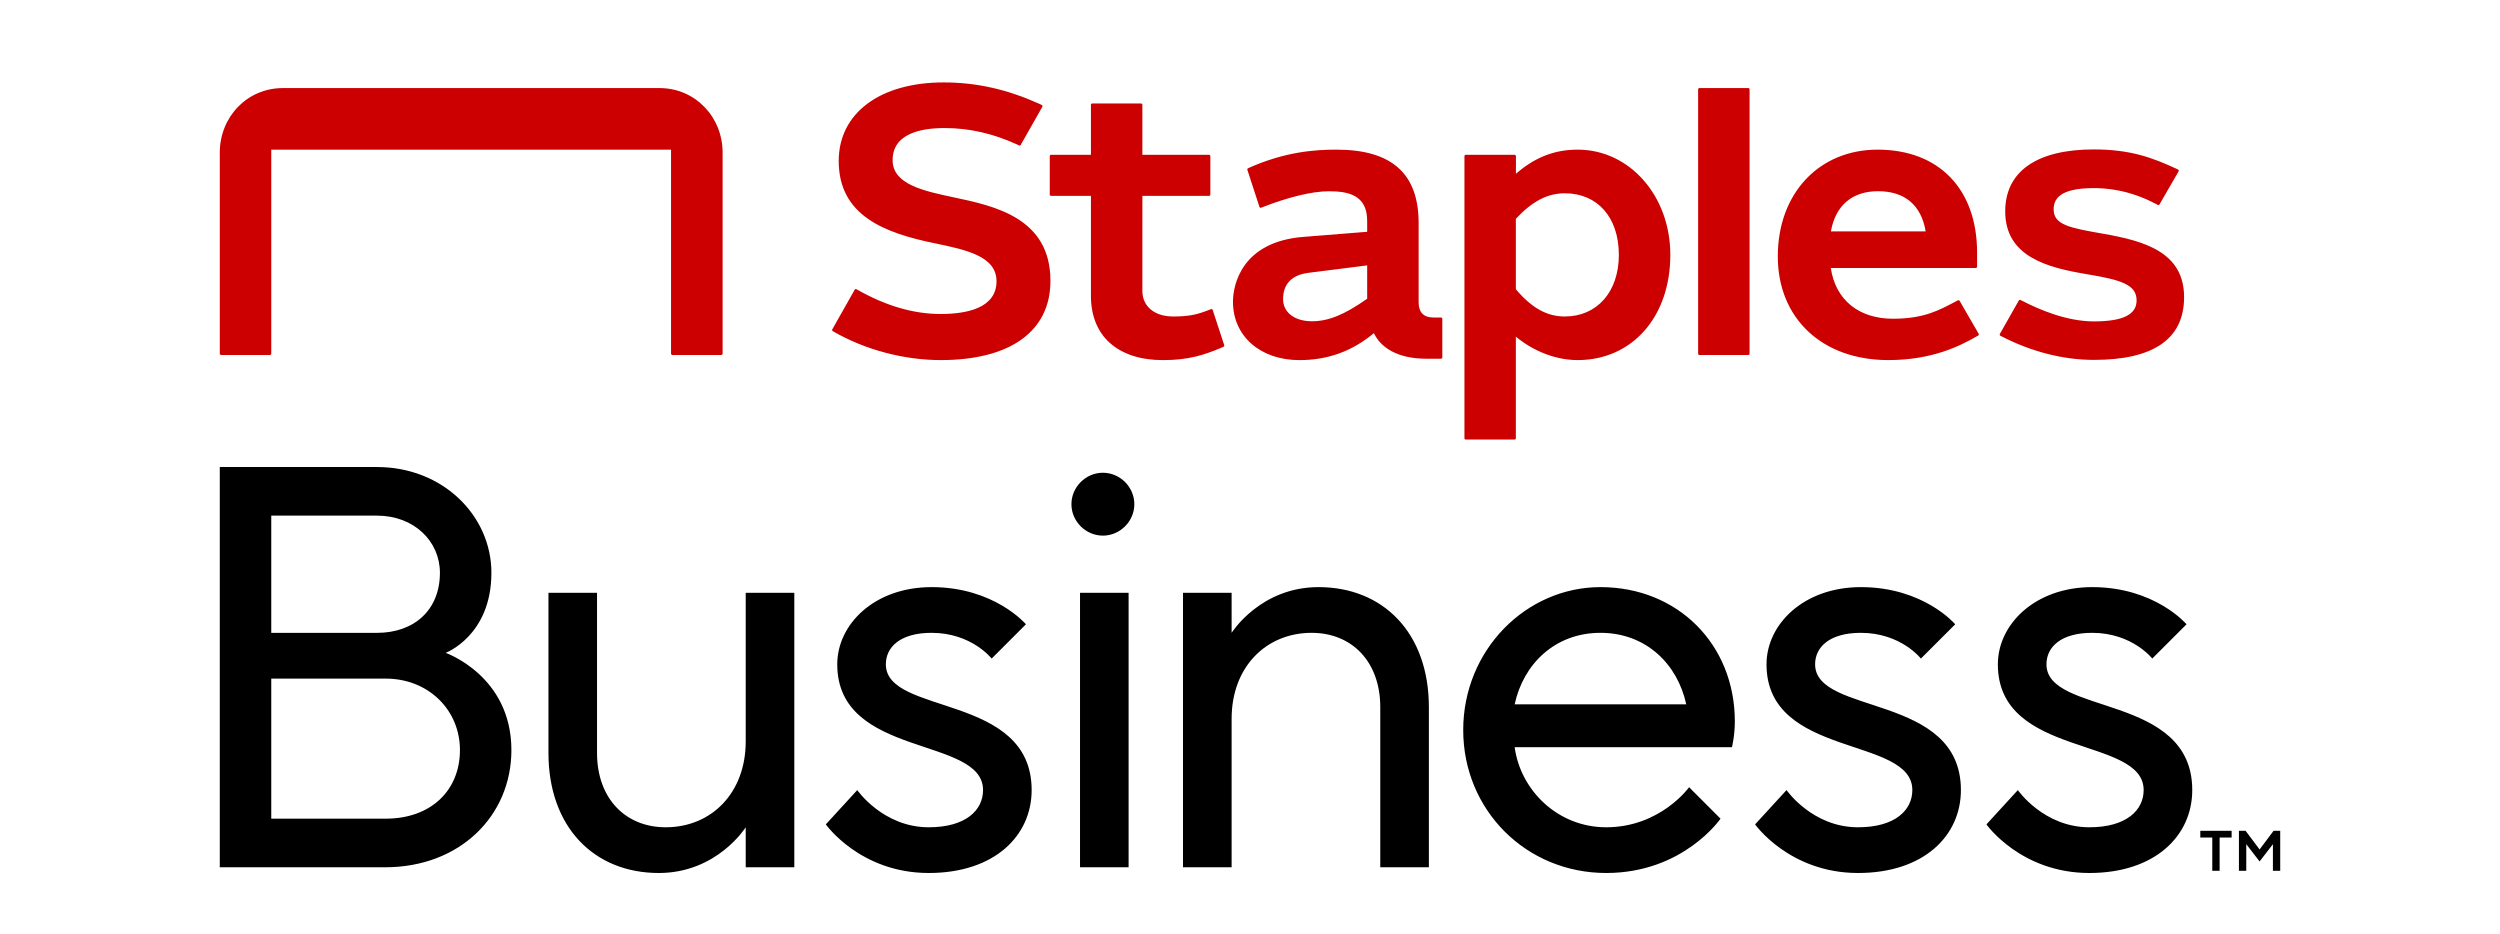
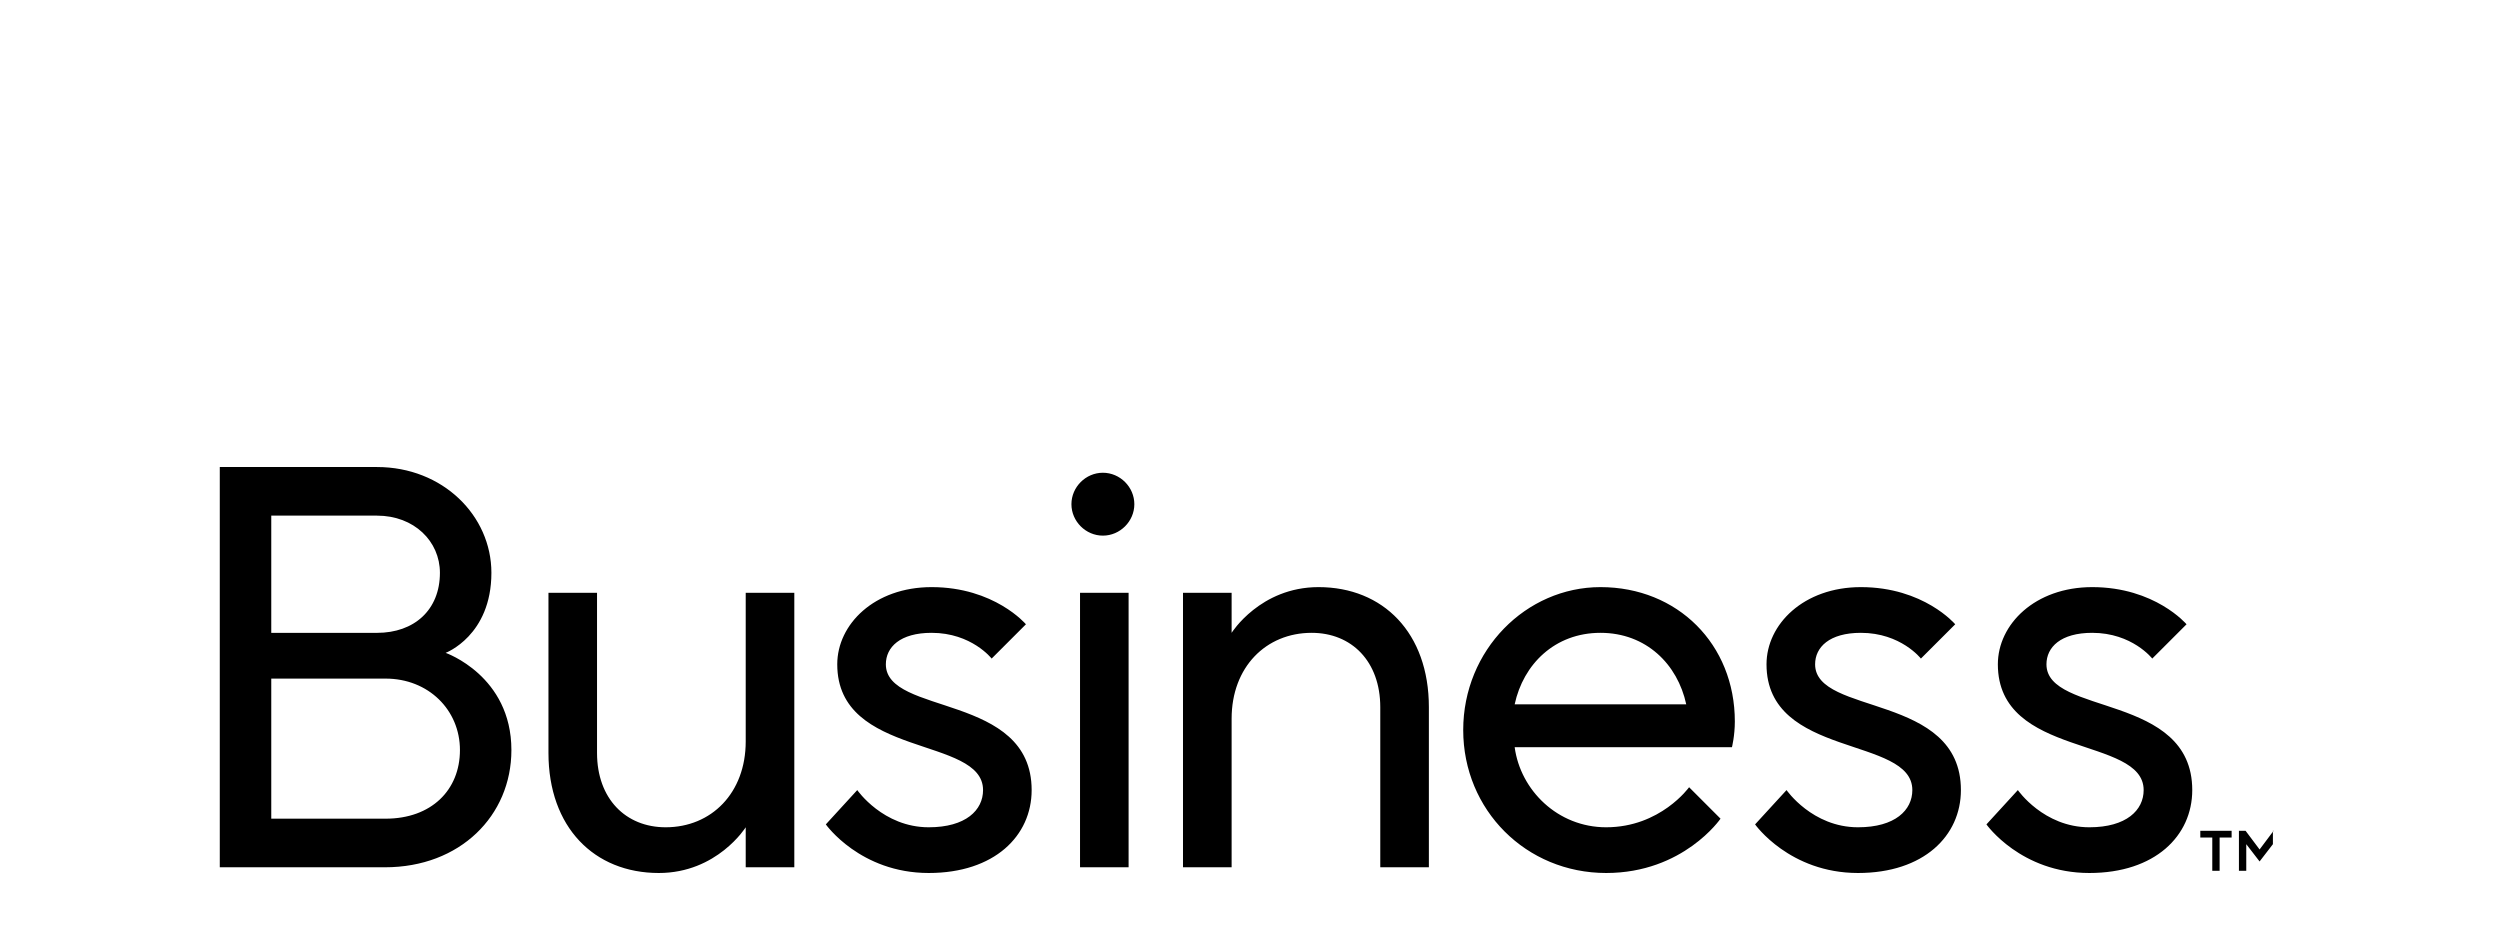
<svg xmlns="http://www.w3.org/2000/svg" width="91" height="34" viewBox="0 0 91 34" fill="none">
-   <rect width="91" height="34" fill="white" />
-   <path d="M57.428 5.447C59.318 5.447 60.8 7.13 60.8 9.277C60.8 11.532 59.412 13.107 57.425 13.107C56.651 13.107 55.831 12.796 55.177 12.254V15.953C55.177 15.979 55.157 16 55.131 16H53.352C53.327 16 53.306 15.979 53.306 15.953V5.681C53.306 5.655 53.327 5.635 53.352 5.635H55.132C55.158 5.635 55.179 5.655 55.18 5.681V6.325C55.867 5.727 56.581 5.447 57.428 5.447ZM41.535 3.767C41.561 3.767 41.582 3.788 41.582 3.813V5.635H44.01C44.035 5.635 44.057 5.656 44.057 5.682V7.083C44.056 7.108 44.035 7.129 44.01 7.129H41.583L41.582 10.586C41.582 11.153 42.022 11.52 42.703 11.52C43.29 11.52 43.57 11.45 43.977 11.293L44.08 11.253C44.109 11.243 44.135 11.26 44.142 11.282L44.562 12.565C44.569 12.588 44.557 12.613 44.535 12.623C44.505 12.636 44.463 12.655 44.426 12.671C43.846 12.91 43.288 13.108 42.334 13.108C40.691 13.108 39.71 12.235 39.71 10.773V7.129H38.258C38.232 7.129 38.211 7.109 38.211 7.083V5.682C38.211 5.656 38.232 5.635 38.258 5.635H39.71V3.813C39.71 3.788 39.731 3.767 39.757 3.767H41.535ZM48.65 5.447C50.661 5.447 51.638 6.321 51.638 8.116V11.009C51.638 11.367 51.823 11.557 52.172 11.557H52.453C52.479 11.557 52.5 11.578 52.5 11.604V13.011C52.5 13.037 52.479 13.057 52.453 13.058H51.929C50.806 13.058 50.305 12.611 50.086 12.267L50.008 12.127C49.217 12.787 48.331 13.108 47.3 13.108C45.875 13.108 44.88 12.235 44.88 10.985C44.88 10.356 45.207 8.803 47.431 8.624C49.645 8.446 49.764 8.437 49.765 8.437V8.034C49.765 7.089 49.061 6.962 48.369 6.962C47.759 6.962 46.885 7.174 45.905 7.561C45.881 7.57 45.853 7.558 45.844 7.531L45.404 6.181C45.397 6.158 45.408 6.134 45.43 6.124C46.757 5.525 47.848 5.447 48.65 5.447ZM34.347 3C35.541 3 36.651 3.249 37.837 3.781L37.921 3.823C37.945 3.834 37.954 3.863 37.941 3.888L37.154 5.275C37.142 5.297 37.116 5.305 37.094 5.294L37.015 5.256C36.138 4.856 35.276 4.661 34.383 4.661C33.511 4.661 32.491 4.865 32.491 5.831C32.491 6.707 33.613 6.95 34.704 7.181C36.204 7.497 38.236 7.93 38.236 10.223C38.236 12.056 36.78 13.107 34.241 13.107C32.906 13.107 31.485 12.73 30.346 12.072L30.311 12.052C30.29 12.039 30.283 12.011 30.295 11.989L31.111 10.545C31.122 10.524 31.152 10.514 31.176 10.527L31.209 10.547C32.261 11.14 33.253 11.429 34.241 11.429C35.177 11.429 36.273 11.222 36.273 10.236C36.273 9.324 35.164 9.091 34.023 8.855C32.209 8.481 30.529 7.858 30.529 5.858C30.529 4.122 32.028 3 34.347 3ZM68.346 5.447C70.579 5.447 71.966 6.885 71.966 9.198V9.707C71.966 9.733 71.945 9.754 71.919 9.754H66.641C66.811 10.912 67.657 11.602 68.903 11.602C70.052 11.602 70.599 11.282 71.205 10.965L71.266 10.932C71.287 10.92 71.316 10.927 71.329 10.949L72.023 12.148C72.036 12.17 72.029 12.198 72.008 12.211L71.977 12.23C71.347 12.595 70.328 13.107 68.733 13.107C66.328 13.107 64.712 11.591 64.712 9.333C64.712 7.045 66.206 5.447 68.346 5.447ZM76.218 5.439C77.579 5.439 78.385 5.758 79.224 6.143L79.281 6.171C79.307 6.184 79.315 6.213 79.302 6.236L78.606 7.44C78.594 7.462 78.566 7.47 78.544 7.459L78.493 7.433C77.473 6.885 76.598 6.847 76.208 6.847C74.912 6.847 74.753 7.289 74.753 7.623C74.753 8.185 75.342 8.296 76.544 8.506C78.038 8.767 79.501 9.167 79.501 10.817C79.501 12.332 78.396 13.1 76.218 13.1C75.104 13.1 73.941 12.803 72.855 12.242L72.812 12.22C72.789 12.207 72.783 12.178 72.795 12.155L73.485 10.938C73.498 10.917 73.524 10.909 73.546 10.92L73.589 10.94C74.253 11.286 75.246 11.699 76.218 11.699C77.275 11.699 77.771 11.45 77.772 10.938C77.772 10.375 77.256 10.195 75.978 9.983C74.532 9.744 72.99 9.35 72.99 7.695C72.99 6.241 74.136 5.439 76.218 5.439ZM24.007 3.206C25.309 3.206 26.303 4.258 26.303 5.557V12.871C26.303 12.899 26.28 12.921 26.252 12.921H24.477C24.449 12.921 24.426 12.899 24.426 12.871V5.448H9.874V12.871C9.874 12.899 9.851 12.921 9.823 12.921H8.051C8.023 12.921 8 12.899 8 12.871V5.557C8 4.258 8.993 3.206 10.295 3.206H24.007ZM63.639 3.206C63.664 3.206 63.685 3.227 63.685 3.253V12.874C63.685 12.9 63.664 12.921 63.639 12.921H61.858C61.833 12.921 61.812 12.9 61.812 12.874V3.253C61.812 3.227 61.833 3.206 61.858 3.206H63.639ZM47.618 9.932C46.729 10.046 46.704 10.687 46.704 10.891C46.704 11.371 47.126 11.694 47.753 11.694C48.355 11.694 48.938 11.456 49.765 10.874V9.66C49.765 9.66 48.508 9.818 47.618 9.932ZM56.959 7.036C56.329 7.036 55.779 7.322 55.177 7.964V10.529C55.759 11.214 56.309 11.52 56.959 11.52C58.136 11.52 58.926 10.619 58.926 9.278C58.926 7.916 58.154 7.036 56.959 7.036ZM68.36 6.96C67.421 6.96 66.811 7.479 66.645 8.422H70.094C69.933 7.466 69.334 6.96 68.36 6.96Z" fill="#CC0000" />
-   <path d="M72.306 30.008L73.45 28.759C73.45 28.759 74.387 30.113 76.052 30.113C77.404 30.113 78.029 29.488 78.029 28.759C78.029 26.782 72.722 27.615 72.722 24.181C72.722 22.724 74.075 21.371 76.156 21.371C78.445 21.371 79.59 22.724 79.59 22.724L78.342 23.972C78.342 23.972 77.613 23.035 76.156 23.035C75.011 23.035 74.491 23.556 74.491 24.181C74.491 26.053 79.798 25.221 79.798 28.759C79.798 30.424 78.445 31.777 76.052 31.777C73.554 31.777 72.306 30.008 72.306 30.008ZM63.885 30.008L65.03 28.759C65.03 28.759 65.966 30.113 67.632 30.113C68.985 30.113 69.609 29.488 69.609 28.759C69.609 26.782 64.301 27.615 64.301 24.181C64.301 22.724 65.654 21.371 67.736 21.371C70.025 21.371 71.17 22.724 71.17 22.724L69.921 23.972C69.921 23.972 69.192 23.035 67.736 23.035C66.591 23.035 66.07 23.556 66.07 24.181C66.07 26.053 71.377 25.221 71.377 28.759C71.377 30.424 70.025 31.777 67.632 31.777C65.134 31.777 63.885 30.008 63.885 30.008ZM58.257 23.035C56.592 23.035 55.447 24.181 55.134 25.637H61.379C61.066 24.181 59.922 23.035 58.257 23.035ZM53.261 26.573C53.261 23.66 55.551 21.371 58.257 21.371C61.066 21.371 63.148 23.452 63.148 26.262C63.148 26.782 63.043 27.198 63.043 27.198H55.134C55.343 28.759 56.696 30.113 58.464 30.113C60.442 30.113 61.483 28.655 61.483 28.655L62.627 29.8C62.627 29.8 61.275 31.777 58.464 31.777C55.551 31.777 53.261 29.488 53.261 26.573ZM43.061 21.579H44.831V23.035C44.831 23.035 45.871 21.371 47.994 21.371C50.346 21.371 52.011 23.035 52.011 25.741V31.569H50.242V25.741C50.242 24.076 49.201 23.035 47.744 23.035C46.08 23.035 44.831 24.284 44.831 26.158V31.569H43.061V21.579ZM39 18.353C39 17.728 39.521 17.208 40.145 17.208C40.77 17.208 41.29 17.728 41.29 18.353C41.29 18.977 40.77 19.497 40.145 19.497C39.521 19.497 39 18.977 39 18.353ZM39.313 21.579H41.081V31.569H39.313V21.579ZM30.06 30.008L31.204 28.759C31.204 28.759 32.141 30.113 33.806 30.113C35.158 30.113 35.783 29.488 35.783 28.759C35.783 26.782 30.476 27.615 30.476 24.181C30.476 22.724 31.828 21.371 33.91 21.371C36.199 21.371 37.344 22.724 37.344 22.724L36.096 23.972C36.096 23.972 35.367 23.035 33.91 23.035C32.765 23.035 32.245 23.556 32.245 24.181C32.245 26.053 37.552 25.221 37.552 28.759C37.552 30.424 36.199 31.777 33.806 31.777C31.309 31.777 30.06 30.008 30.06 30.008ZM23.98 31.777C21.629 31.777 19.964 30.113 19.964 27.407V21.579H21.732V27.407C21.732 29.072 22.774 30.113 24.231 30.113C25.895 30.113 27.144 28.864 27.144 26.99V21.579H28.913V31.569H27.144V30.113C27.144 30.113 26.104 31.777 23.98 31.777ZM13.723 18.769H9.874V23.036H13.723C15.076 23.036 16.013 22.203 16.013 20.85C16.013 19.705 15.076 18.769 13.723 18.769ZM9.874 24.701V29.8H14.036C15.701 29.8 16.742 28.759 16.742 27.302C16.742 25.845 15.597 24.701 14.036 24.701H9.874ZM8 31.569V17H13.723C16.117 17 17.887 18.769 17.887 20.85C17.887 23.139 16.221 23.764 16.221 23.764C16.221 23.764 18.615 24.596 18.615 27.302C18.615 29.696 16.742 31.569 14.015 31.569H8ZM80.527 30.485H80.091V30.242H81.231V30.485H80.794V31.697H80.527V30.485ZM81.497 31.697V30.242H81.74L82.249 30.921L82.758 30.242H83V31.697H82.734V30.728L82.249 31.357L81.764 30.728V31.697H81.497Z" fill="black" />
+   <path d="M72.306 30.008L73.45 28.759C73.45 28.759 74.387 30.113 76.052 30.113C77.404 30.113 78.029 29.488 78.029 28.759C78.029 26.782 72.722 27.615 72.722 24.181C72.722 22.724 74.075 21.371 76.156 21.371C78.445 21.371 79.59 22.724 79.59 22.724L78.342 23.972C78.342 23.972 77.613 23.035 76.156 23.035C75.011 23.035 74.491 23.556 74.491 24.181C74.491 26.053 79.798 25.221 79.798 28.759C79.798 30.424 78.445 31.777 76.052 31.777C73.554 31.777 72.306 30.008 72.306 30.008ZM63.885 30.008L65.03 28.759C65.03 28.759 65.966 30.113 67.632 30.113C68.985 30.113 69.609 29.488 69.609 28.759C69.609 26.782 64.301 27.615 64.301 24.181C64.301 22.724 65.654 21.371 67.736 21.371C70.025 21.371 71.17 22.724 71.17 22.724L69.921 23.972C69.921 23.972 69.192 23.035 67.736 23.035C66.591 23.035 66.07 23.556 66.07 24.181C66.07 26.053 71.377 25.221 71.377 28.759C71.377 30.424 70.025 31.777 67.632 31.777C65.134 31.777 63.885 30.008 63.885 30.008ZM58.257 23.035C56.592 23.035 55.447 24.181 55.134 25.637H61.379C61.066 24.181 59.922 23.035 58.257 23.035ZM53.261 26.573C53.261 23.66 55.551 21.371 58.257 21.371C61.066 21.371 63.148 23.452 63.148 26.262C63.148 26.782 63.043 27.198 63.043 27.198H55.134C55.343 28.759 56.696 30.113 58.464 30.113C60.442 30.113 61.483 28.655 61.483 28.655L62.627 29.8C62.627 29.8 61.275 31.777 58.464 31.777C55.551 31.777 53.261 29.488 53.261 26.573ZM43.061 21.579H44.831V23.035C44.831 23.035 45.871 21.371 47.994 21.371C50.346 21.371 52.011 23.035 52.011 25.741V31.569H50.242V25.741C50.242 24.076 49.201 23.035 47.744 23.035C46.08 23.035 44.831 24.284 44.831 26.158V31.569H43.061V21.579ZM39 18.353C39 17.728 39.521 17.208 40.145 17.208C40.77 17.208 41.29 17.728 41.29 18.353C41.29 18.977 40.77 19.497 40.145 19.497C39.521 19.497 39 18.977 39 18.353ZM39.313 21.579H41.081V31.569H39.313V21.579ZM30.06 30.008L31.204 28.759C31.204 28.759 32.141 30.113 33.806 30.113C35.158 30.113 35.783 29.488 35.783 28.759C35.783 26.782 30.476 27.615 30.476 24.181C30.476 22.724 31.828 21.371 33.91 21.371C36.199 21.371 37.344 22.724 37.344 22.724L36.096 23.972C36.096 23.972 35.367 23.035 33.91 23.035C32.765 23.035 32.245 23.556 32.245 24.181C32.245 26.053 37.552 25.221 37.552 28.759C37.552 30.424 36.199 31.777 33.806 31.777C31.309 31.777 30.06 30.008 30.06 30.008ZM23.98 31.777C21.629 31.777 19.964 30.113 19.964 27.407V21.579H21.732V27.407C21.732 29.072 22.774 30.113 24.231 30.113C25.895 30.113 27.144 28.864 27.144 26.99V21.579H28.913V31.569H27.144V30.113C27.144 30.113 26.104 31.777 23.98 31.777ZM13.723 18.769H9.874V23.036H13.723C15.076 23.036 16.013 22.203 16.013 20.85C16.013 19.705 15.076 18.769 13.723 18.769ZM9.874 24.701V29.8H14.036C15.701 29.8 16.742 28.759 16.742 27.302C16.742 25.845 15.597 24.701 14.036 24.701H9.874ZM8 31.569V17H13.723C16.117 17 17.887 18.769 17.887 20.85C17.887 23.139 16.221 23.764 16.221 23.764C16.221 23.764 18.615 24.596 18.615 27.302C18.615 29.696 16.742 31.569 14.015 31.569H8ZM80.527 30.485H80.091V30.242H81.231V30.485H80.794V31.697H80.527V30.485ZM81.497 31.697V30.242H81.74L82.249 30.921L82.758 30.242H83H82.734V30.728L82.249 31.357L81.764 30.728V31.697H81.497Z" fill="black" />
</svg>